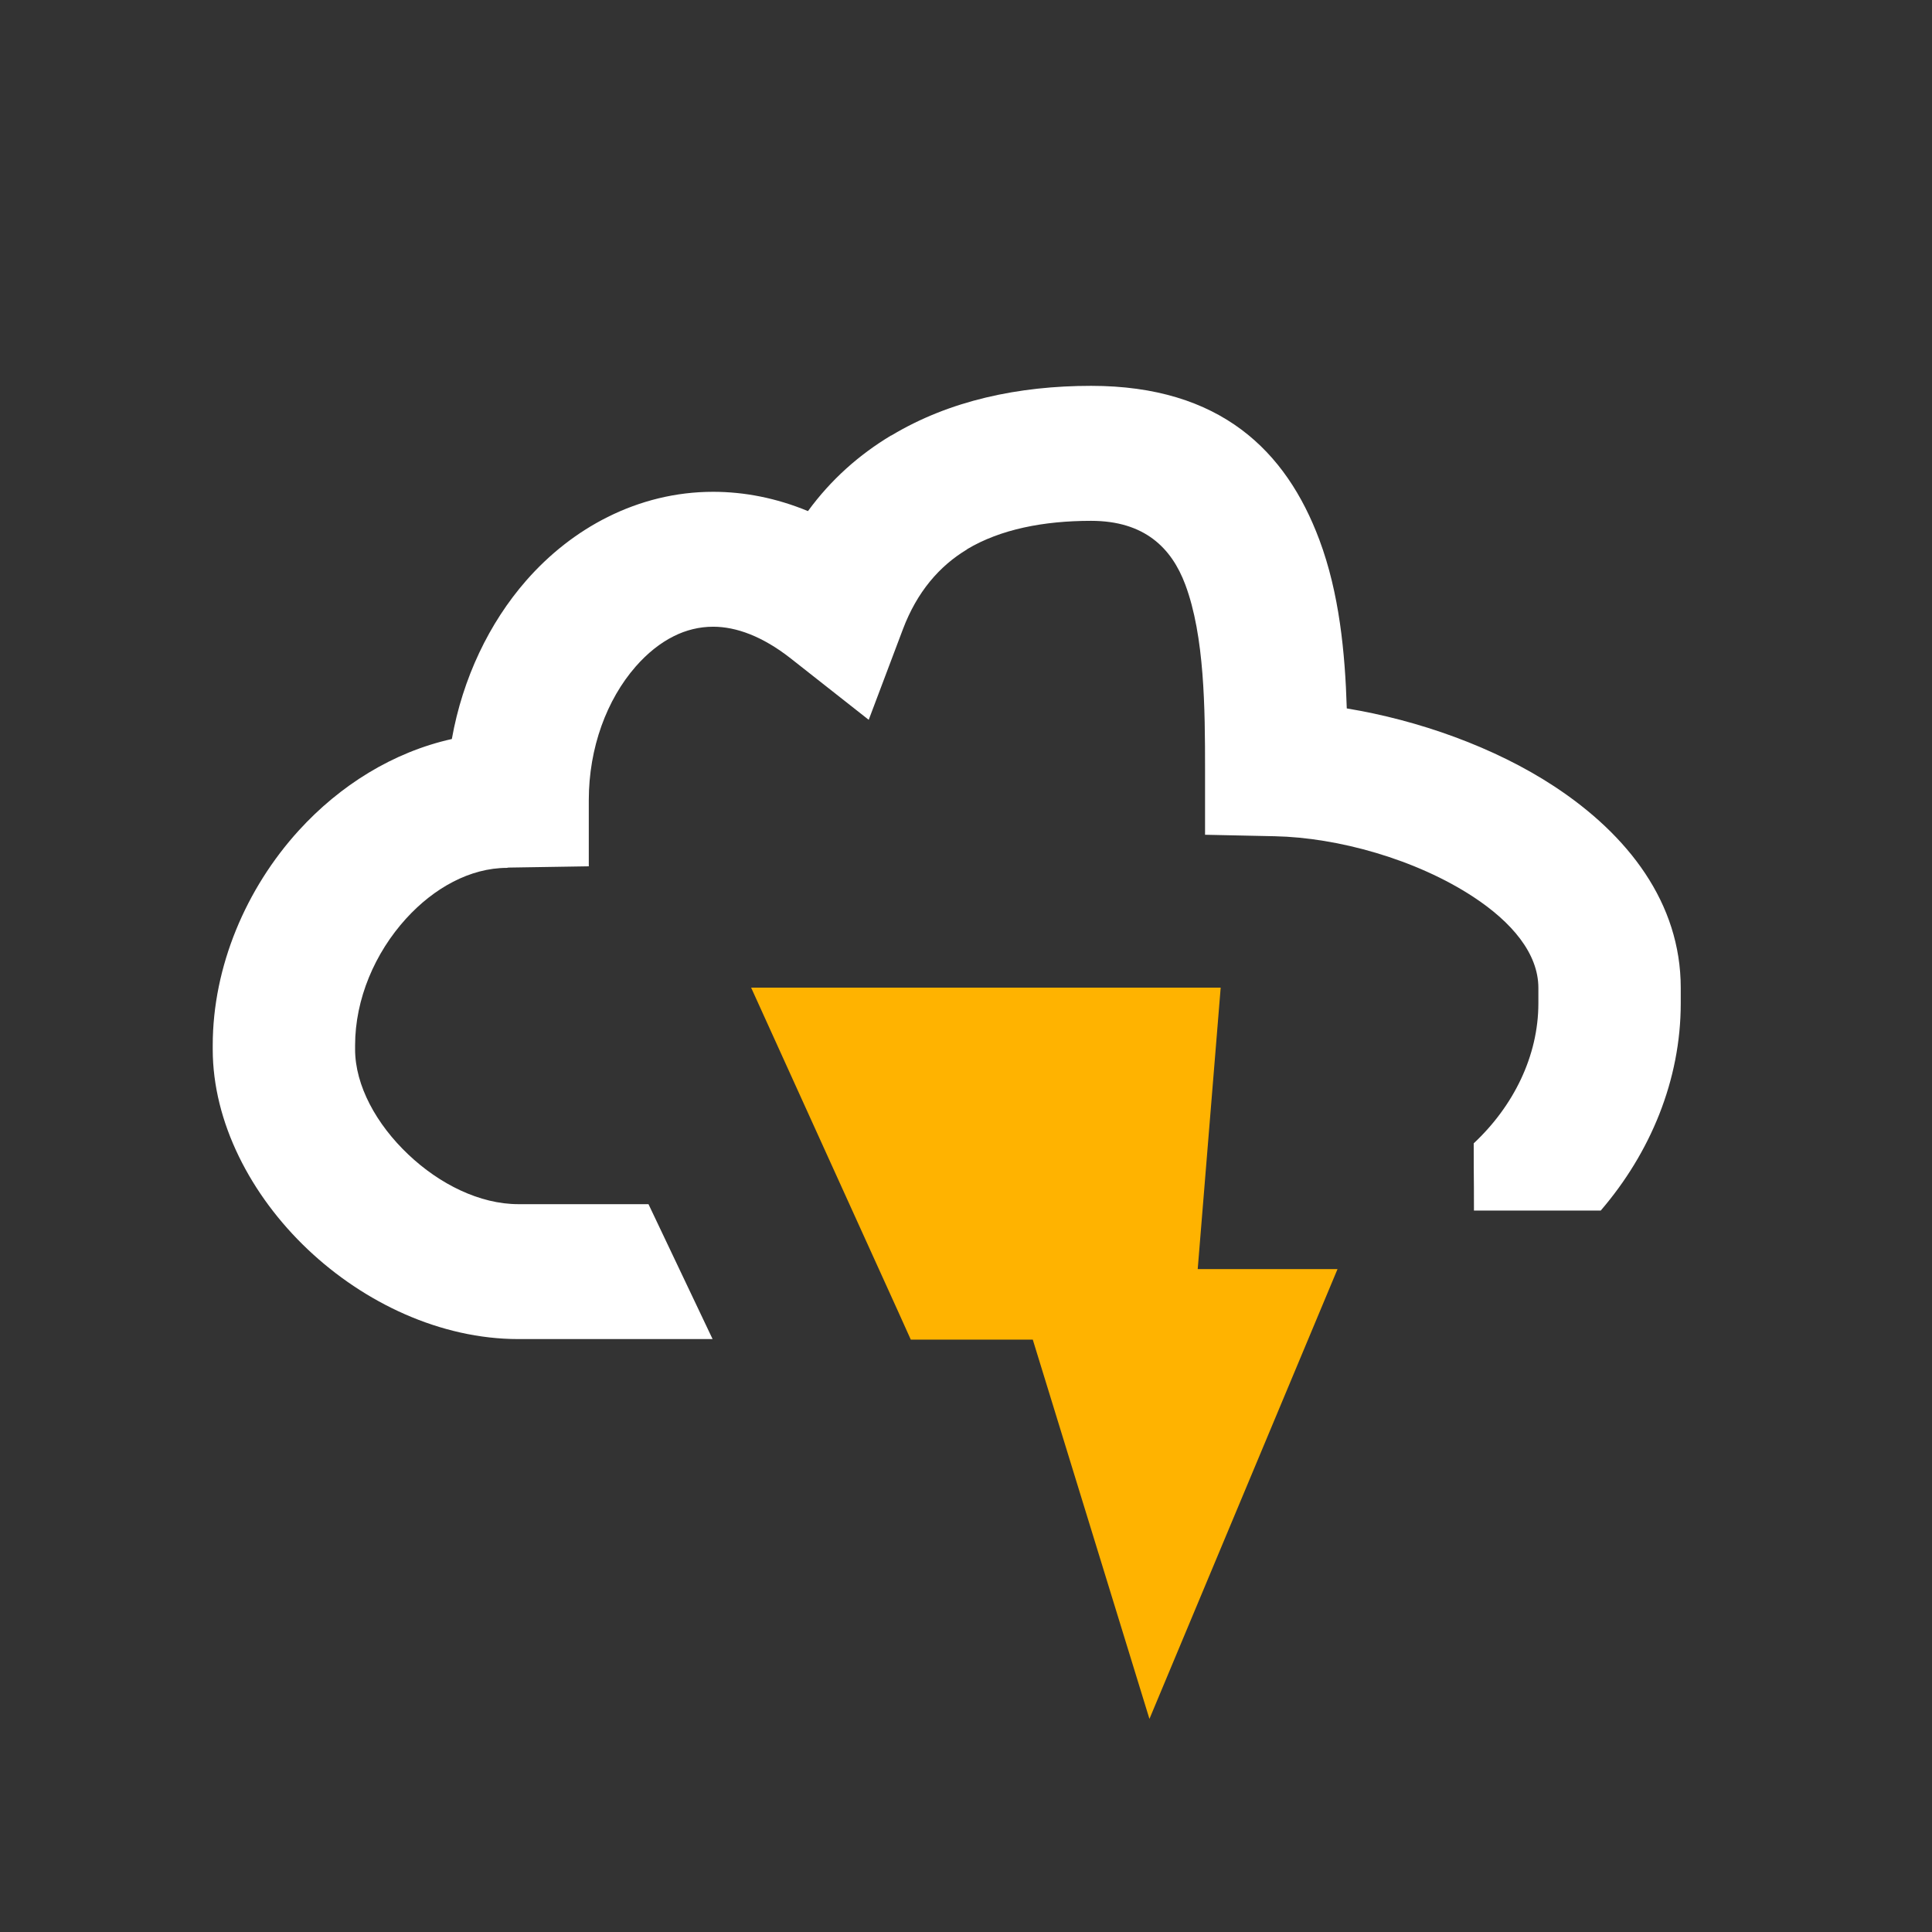
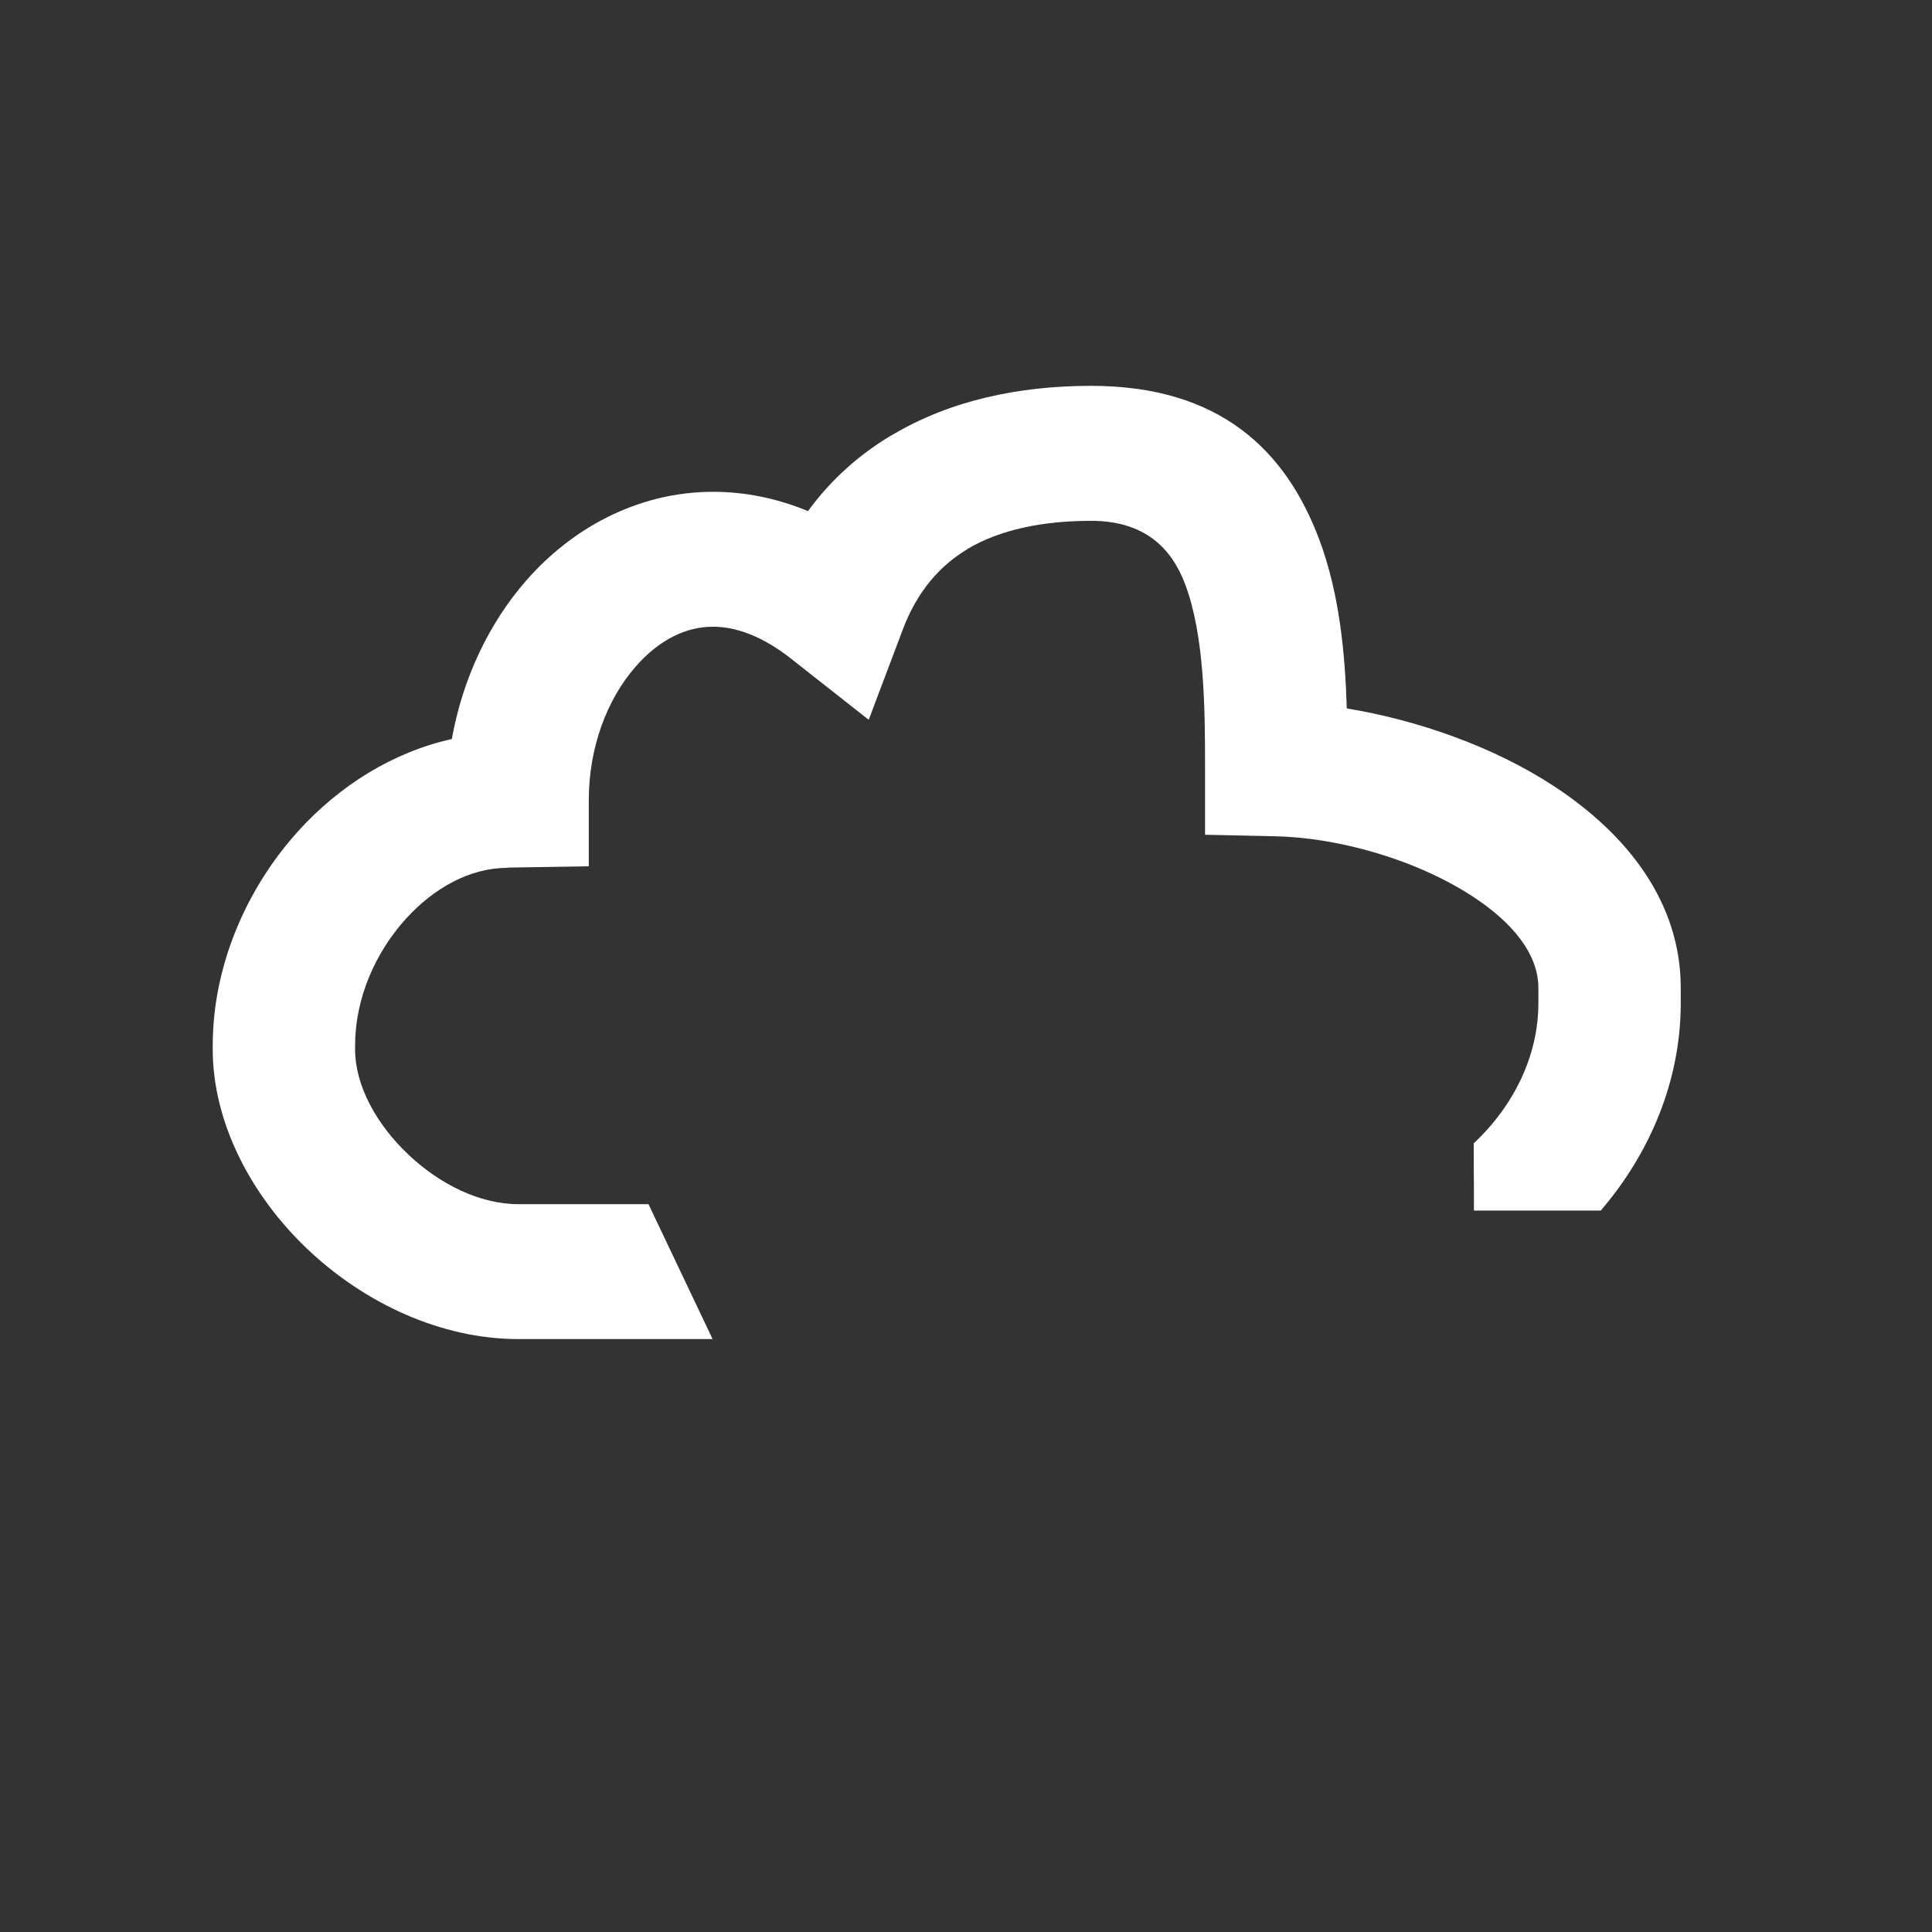
<svg xmlns="http://www.w3.org/2000/svg" xmlns:ns1="http://sodipodi.sourceforge.net/DTD/sodipodi-0.dtd" xmlns:ns2="http://www.inkscape.org/namespaces/inkscape" version="1.1" width="48.189pt" height="48.189pt" id="svg8" viewBox="2.361 3.005 48.189 48.189" ns1:docname="HelpSys2.cdr">
  <rect x="2.361" y="3.005" width="48.189" height="48.189" fill="#333333" stroke="none" />
  <defs id="defs12" />
  <ns1:namedview id="namedview10" pagecolor="#ffffff" bordercolor="#000000" borderopacity="0.25" ns2:showpageshadow="2" ns2:pageopacity="0.0" ns2:pagecheckerboard="0" ns2:deskcolor="#d1d1d1" ns2:document-units="pt" />
  <path d="m 22.084,19.428 c -0.702,-0.551 -1.359,-0.791 -1.936,-0.791 -0.346,0 -0.677,0.084 -0.979,0.235 -0.344,0.171 -0.666,0.431 -0.952,0.758 -0.721,0.825 -1.17,2.024 -1.17,3.334 v 1.649 l -2.011,0.032 -0.028,0.007 c -0.922,0 -1.824,0.502 -2.518,1.265 -0.776,0.853 -1.272,2.002 -1.272,3.164 v 0.096 c 0,0.905 0.531,1.87 1.326,2.623 0.78,0.74 1.782,1.24 2.746,1.24 h 3.246 l 1.599,3.365 h -4.844 c -1.941,0 -3.847,-0.903 -5.256,-2.239 C 8.615,32.82 7.667,30.996 7.667,29.176 v -0.096 c 0,-1.974 0.836,-3.921 2.145,-5.359 1.025,-1.126 2.35,-1.956 3.819,-2.283 0.27,-1.515 0.93,-2.894 1.853,-3.95 0.578,-0.661 1.265,-1.203 2.033,-1.587 0.81,-0.404 1.697,-0.629 2.63,-0.629 0.774,0 1.57,0.152 2.367,0.481 0.572,-0.784 1.274,-1.406 2.073,-1.886 h 0.007 c 1.452,-0.872 3.174,-1.238 4.982,-1.238 3.232,0 4.866,1.63 5.692,3.837 0.499,1.331 0.643,2.819 0.685,4.209 1.78,0.293 3.678,0.961 5.172,1.942 1.85,1.215 3.158,2.912 3.158,5.029 v 0.383 c 0,1.916 -0.756,3.727 -1.995,5.17 h -3.163 c 0,-1.108 -0.006,-0.538 -0.006,-1.676 0.987,-0.923 1.613,-2.173 1.613,-3.494 v -0.383 c 0,-0.864 -0.671,-1.645 -1.619,-2.268 -1.433,-0.941 -3.381,-1.482 -4.954,-1.515 l -1.741,-0.037 v -1.639 c 0,-1.504 -0.011,-3.315 -0.494,-4.603 -0.342,-0.913 -1.017,-1.588 -2.35,-1.588 -1.181,0 -2.258,0.21 -3.092,0.708 l 0.002,0.003 c -0.691,0.414 -1.25,1.06 -1.602,1.992 l -0.853,2.26 z" style="fill:#ffffff;fill-rule:evenodd" id="path4" />
-   <path d="m 24.761,35.714 -3.665,-8.075 h 11.712 l -0.573,7.021 h 3.487 l -4.691,11.219 -2.91,-9.461 h -3.043 z" style="fill:#ffb300;fill-rule:evenodd" id="path6" />
</svg>